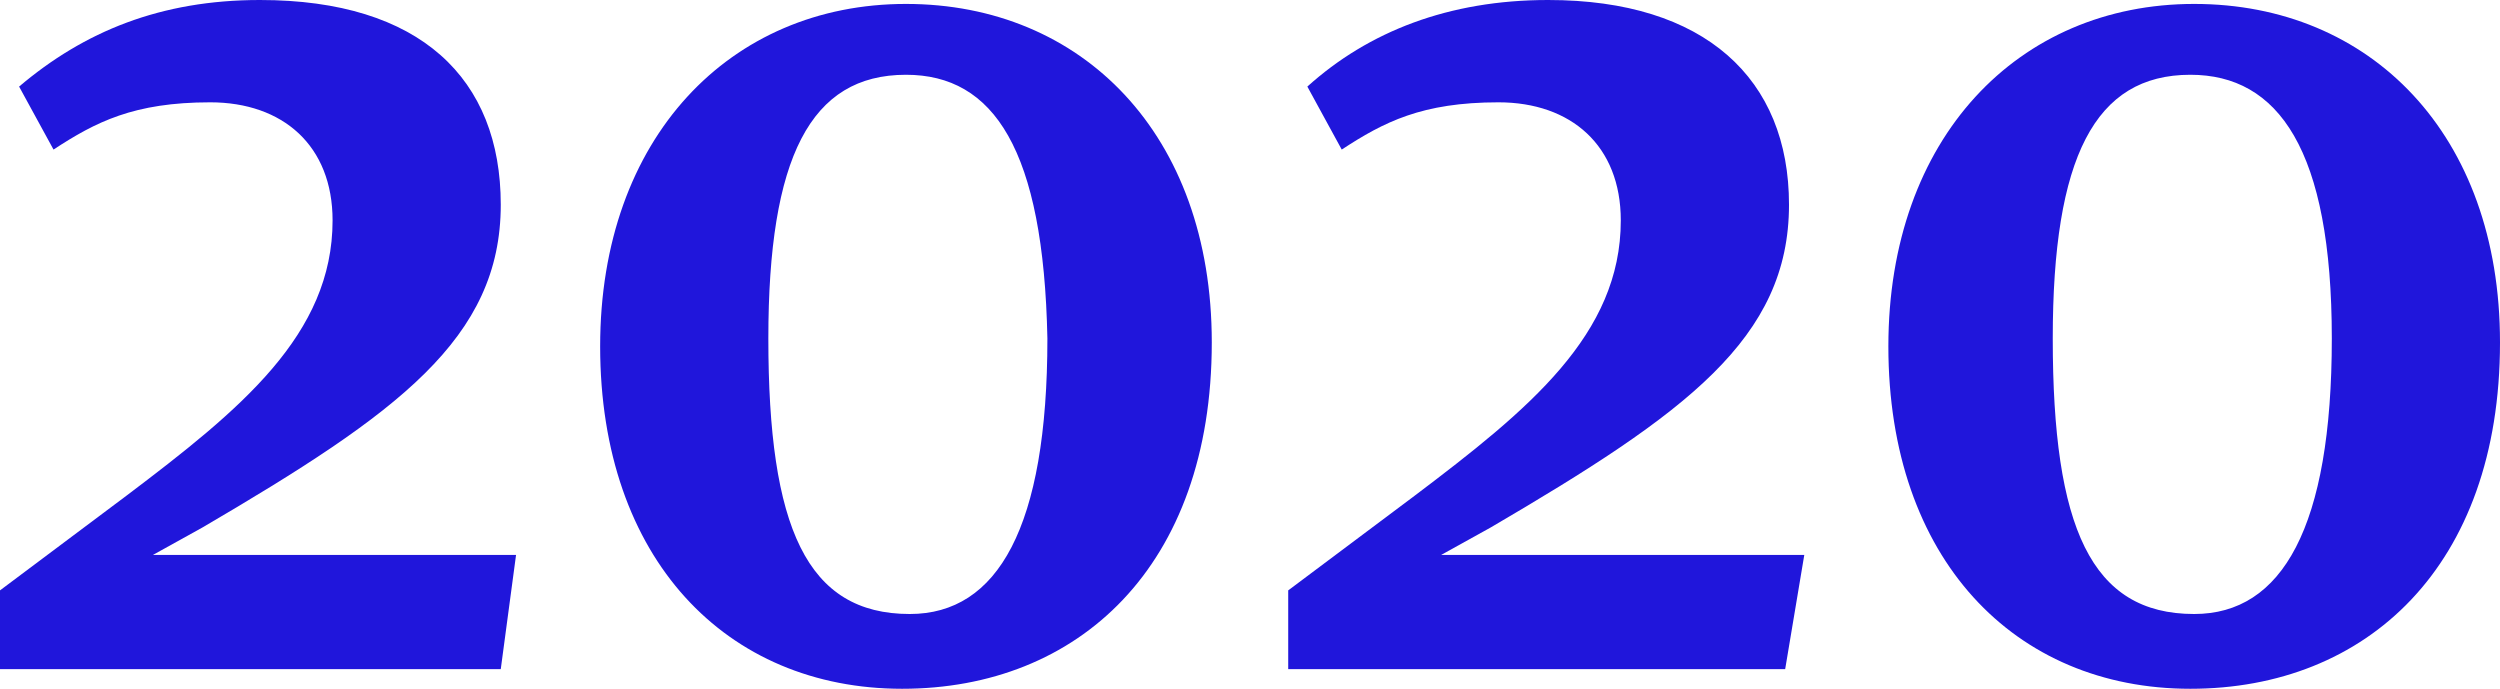
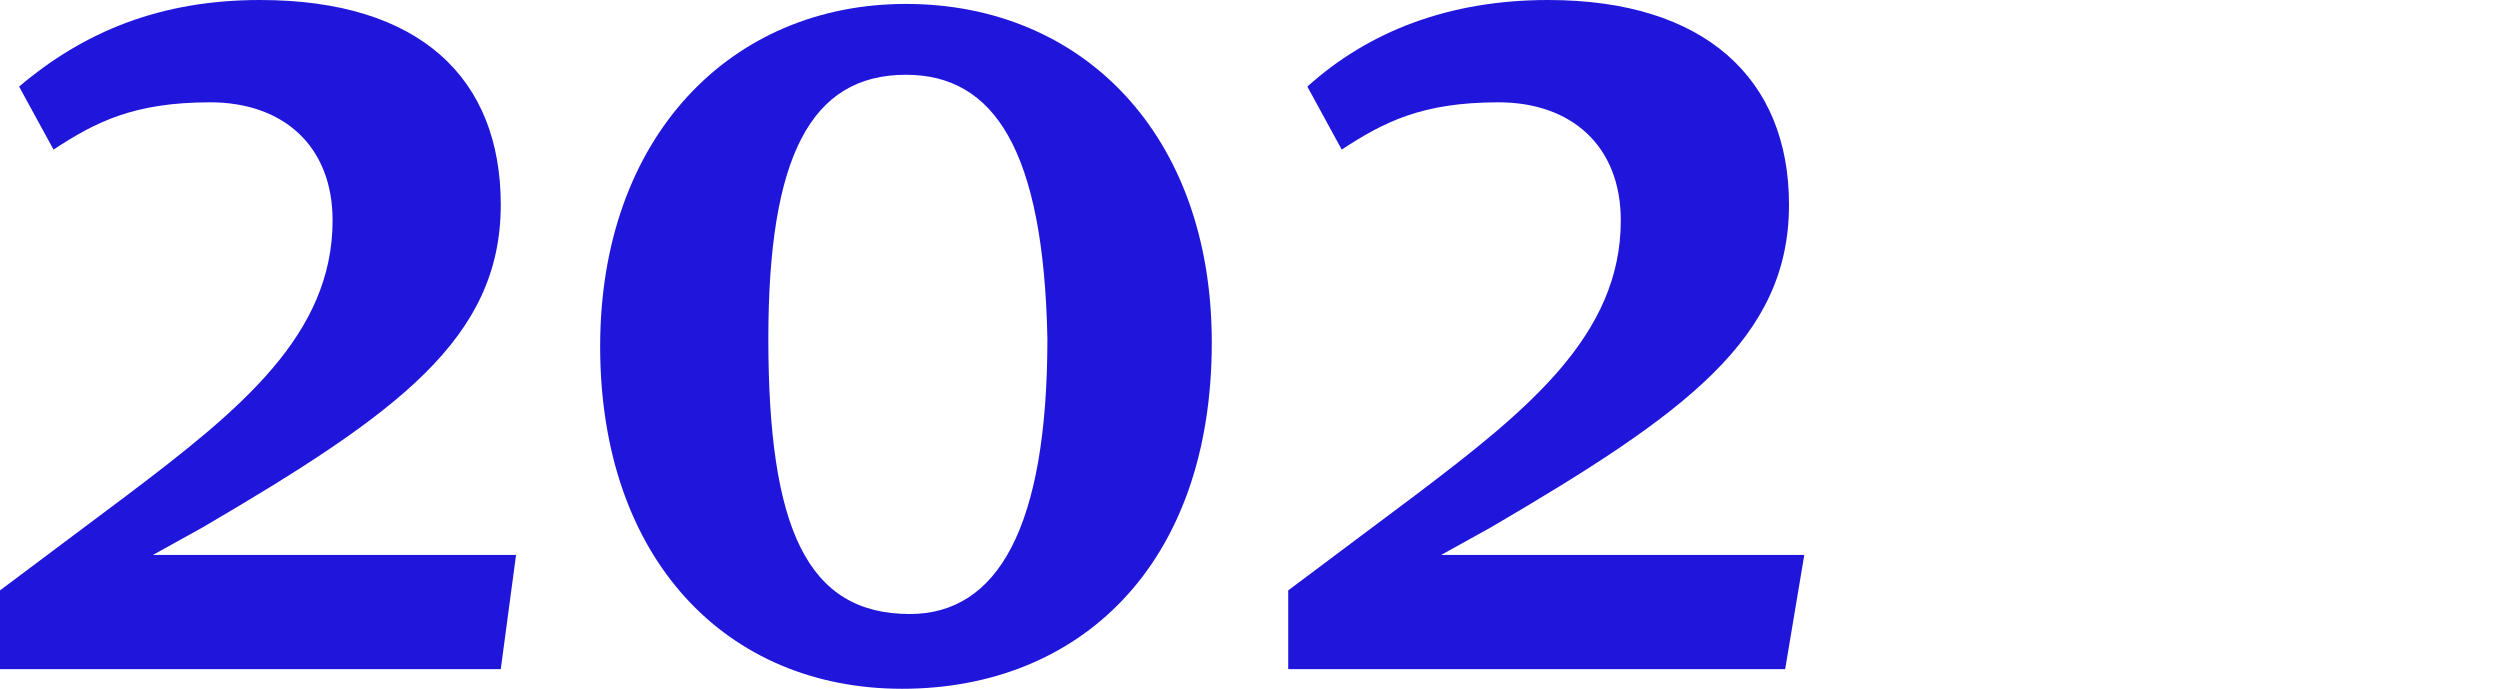
<svg xmlns="http://www.w3.org/2000/svg" width="98" height="27" viewBox="0 0 98 27" fill="none">
  <path d="M19.63 8.023C19.63 13.269 15.584 16.2 7.942 20.674L5.994 21.754H20.229L19.63 26.229H0V23.143L4.945 19.44C9.44 16.046 13.037 13.114 13.037 8.64C13.037 5.709 11.089 4.011 8.242 4.011C5.245 4.011 3.746 4.783 2.098 5.863L0.749 3.394C3.297 1.234 6.294 0 10.19 0C16.483 0 19.63 3.086 19.63 8.023Z" fill="#2016DB" />
  <path d="M35.364 27C28.471 27 23.526 21.909 23.526 13.577C23.526 5.4 28.621 0.154 35.514 0.154C42.407 0.154 47.502 5.246 47.502 13.423C47.502 22.217 42.257 27 35.364 27ZM35.514 2.931C31.768 2.931 30.119 6.171 30.119 13.269C30.119 20.674 31.618 24.069 35.664 24.069C39.11 24.069 41.058 20.674 41.058 13.269C40.908 5.863 38.96 2.931 35.514 2.931Z" fill="#2016DB" />
  <path d="M70.129 8.023C70.129 13.269 66.083 16.2 58.44 20.674L56.492 21.754H70.728L69.979 26.229H50.498V23.143L55.444 19.44C59.939 16.046 63.535 13.114 63.535 8.64C63.535 5.709 61.587 4.011 58.74 4.011C55.743 4.011 54.245 4.783 52.596 5.863L51.248 3.394C53.645 1.234 56.792 0 60.688 0C66.832 0 70.129 3.086 70.129 8.023Z" fill="#2016DB" />
-   <path d="M85.862 27C78.969 27 74.024 21.909 74.024 13.577C74.024 5.4 79.119 0.154 86.012 0.154C92.905 0.154 98 5.246 98 13.423C98 22.217 92.755 27 85.862 27ZM85.862 2.931C82.116 2.931 80.468 6.171 80.468 13.269C80.468 20.674 81.966 24.069 86.012 24.069C89.459 24.069 91.407 20.674 91.407 13.269C91.407 5.863 89.309 2.931 85.862 2.931Z" fill="#2016DB" />
</svg>